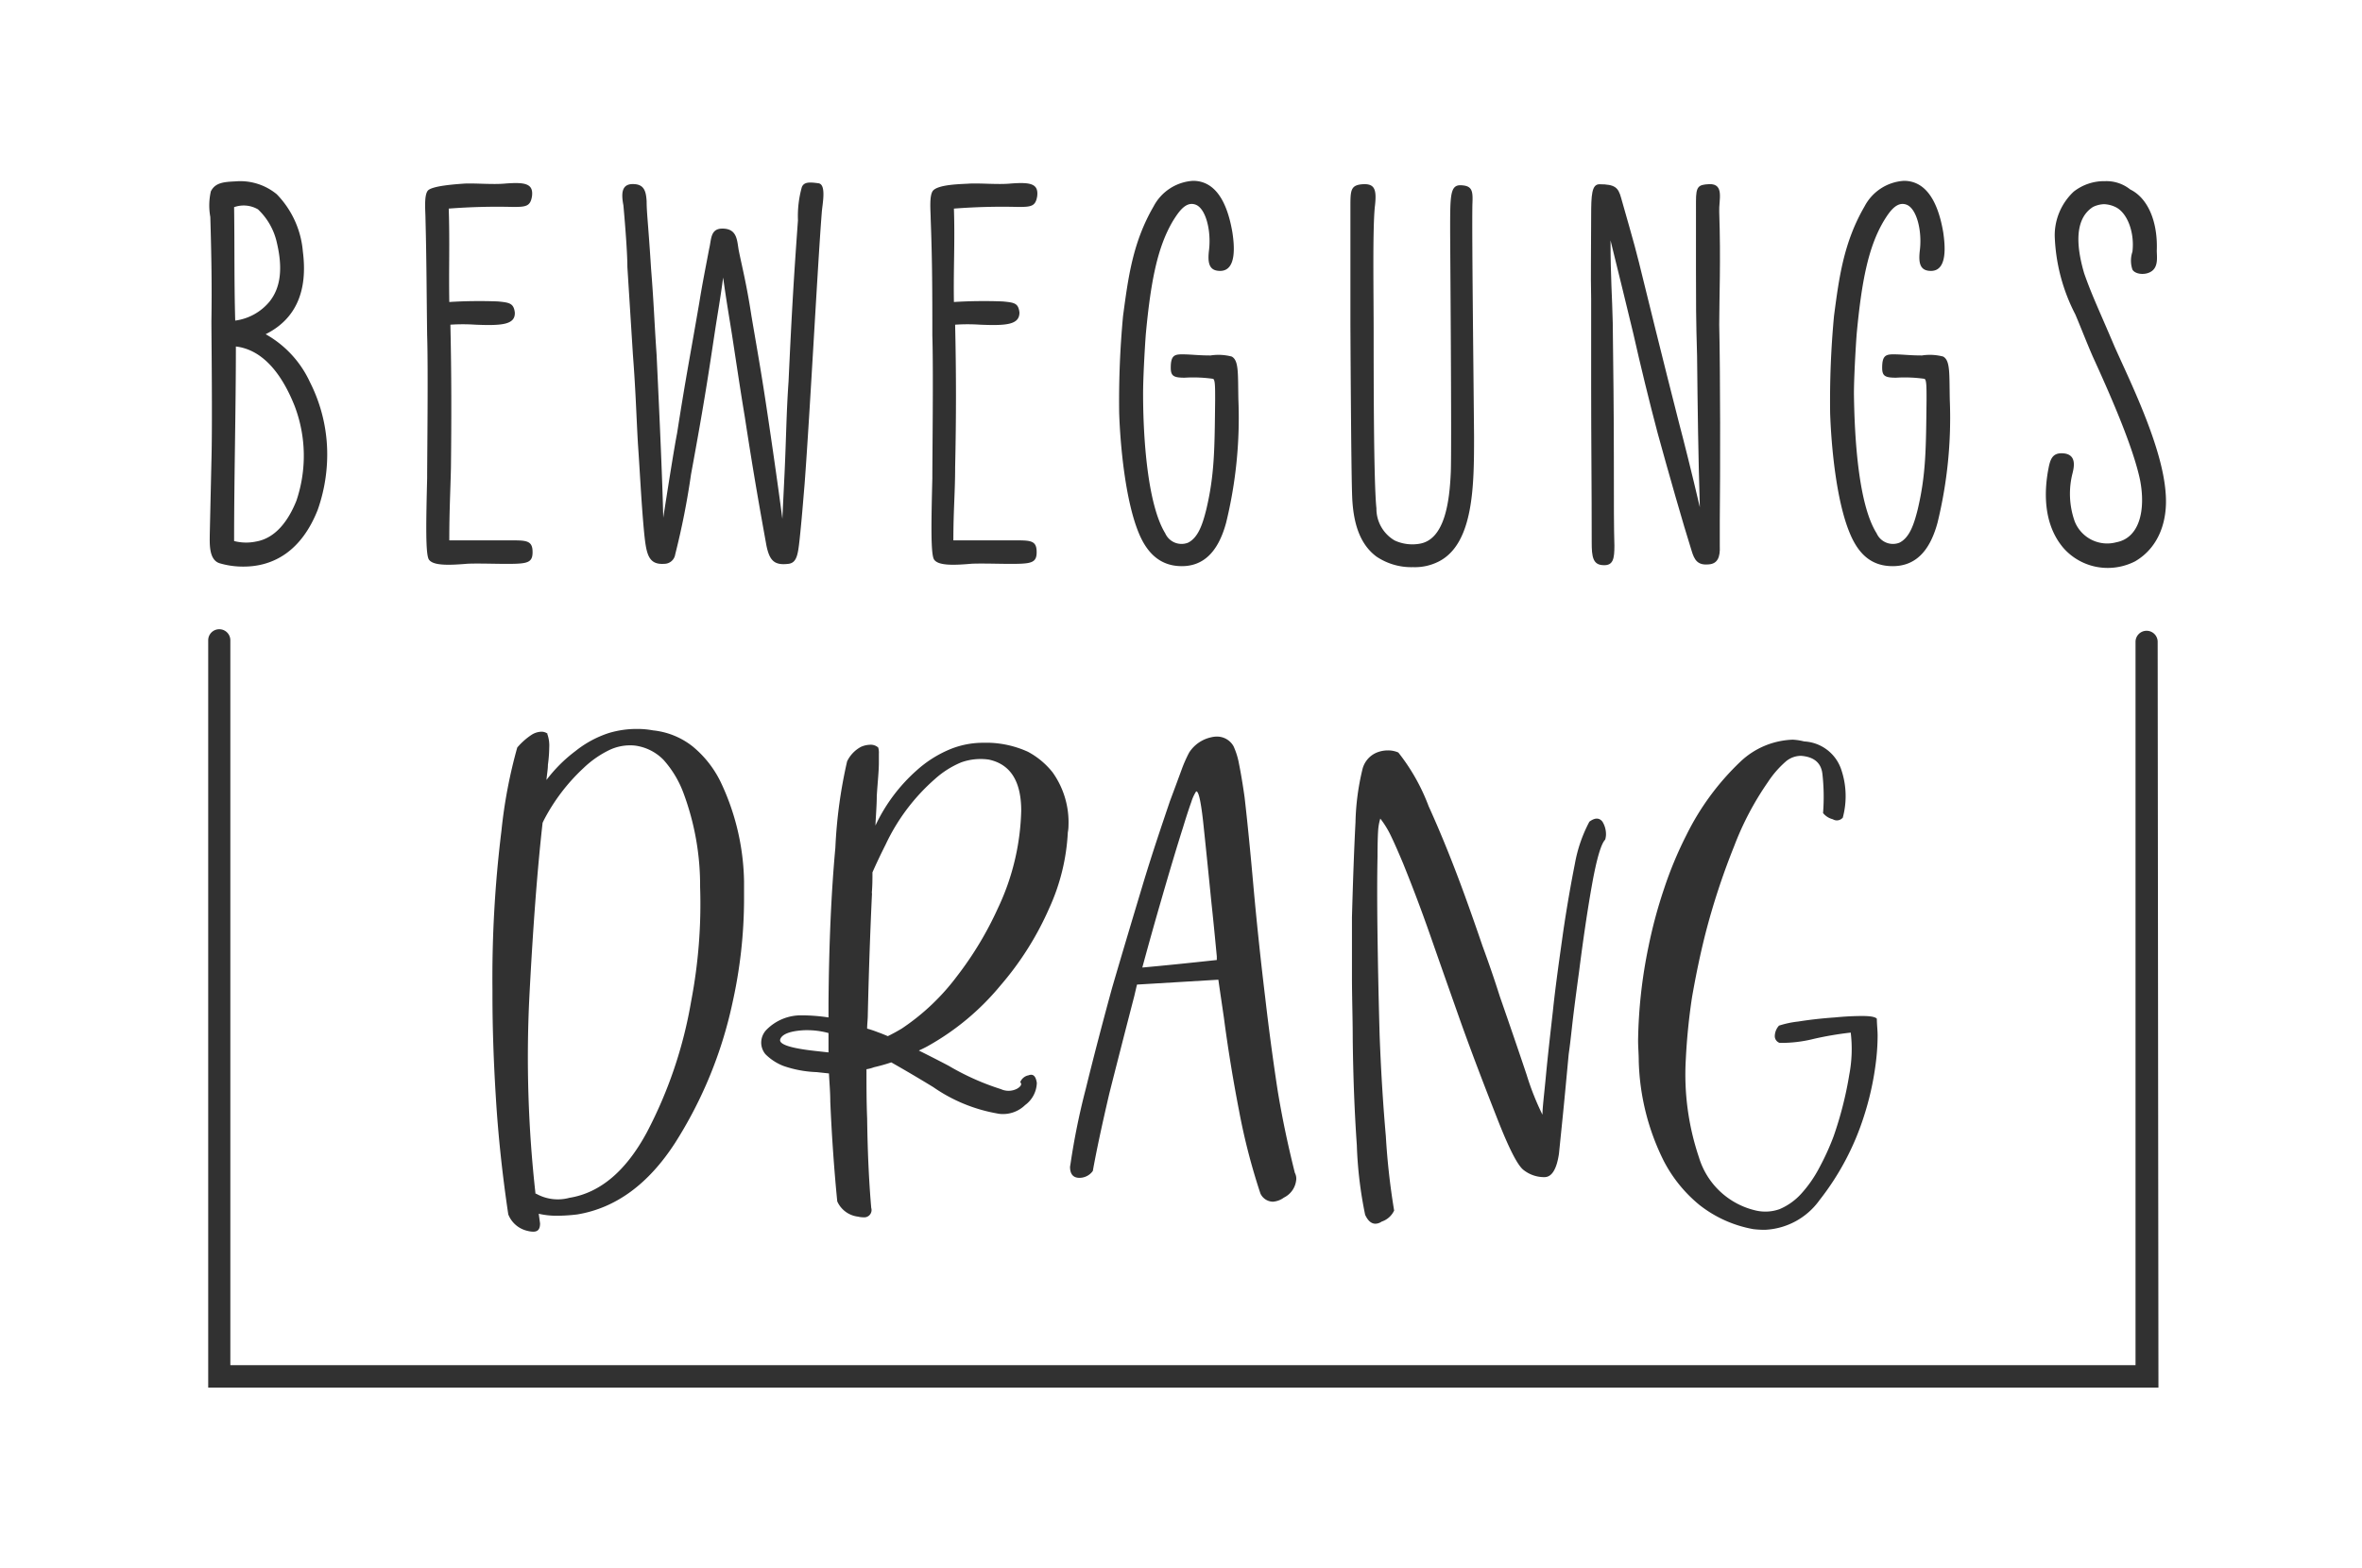
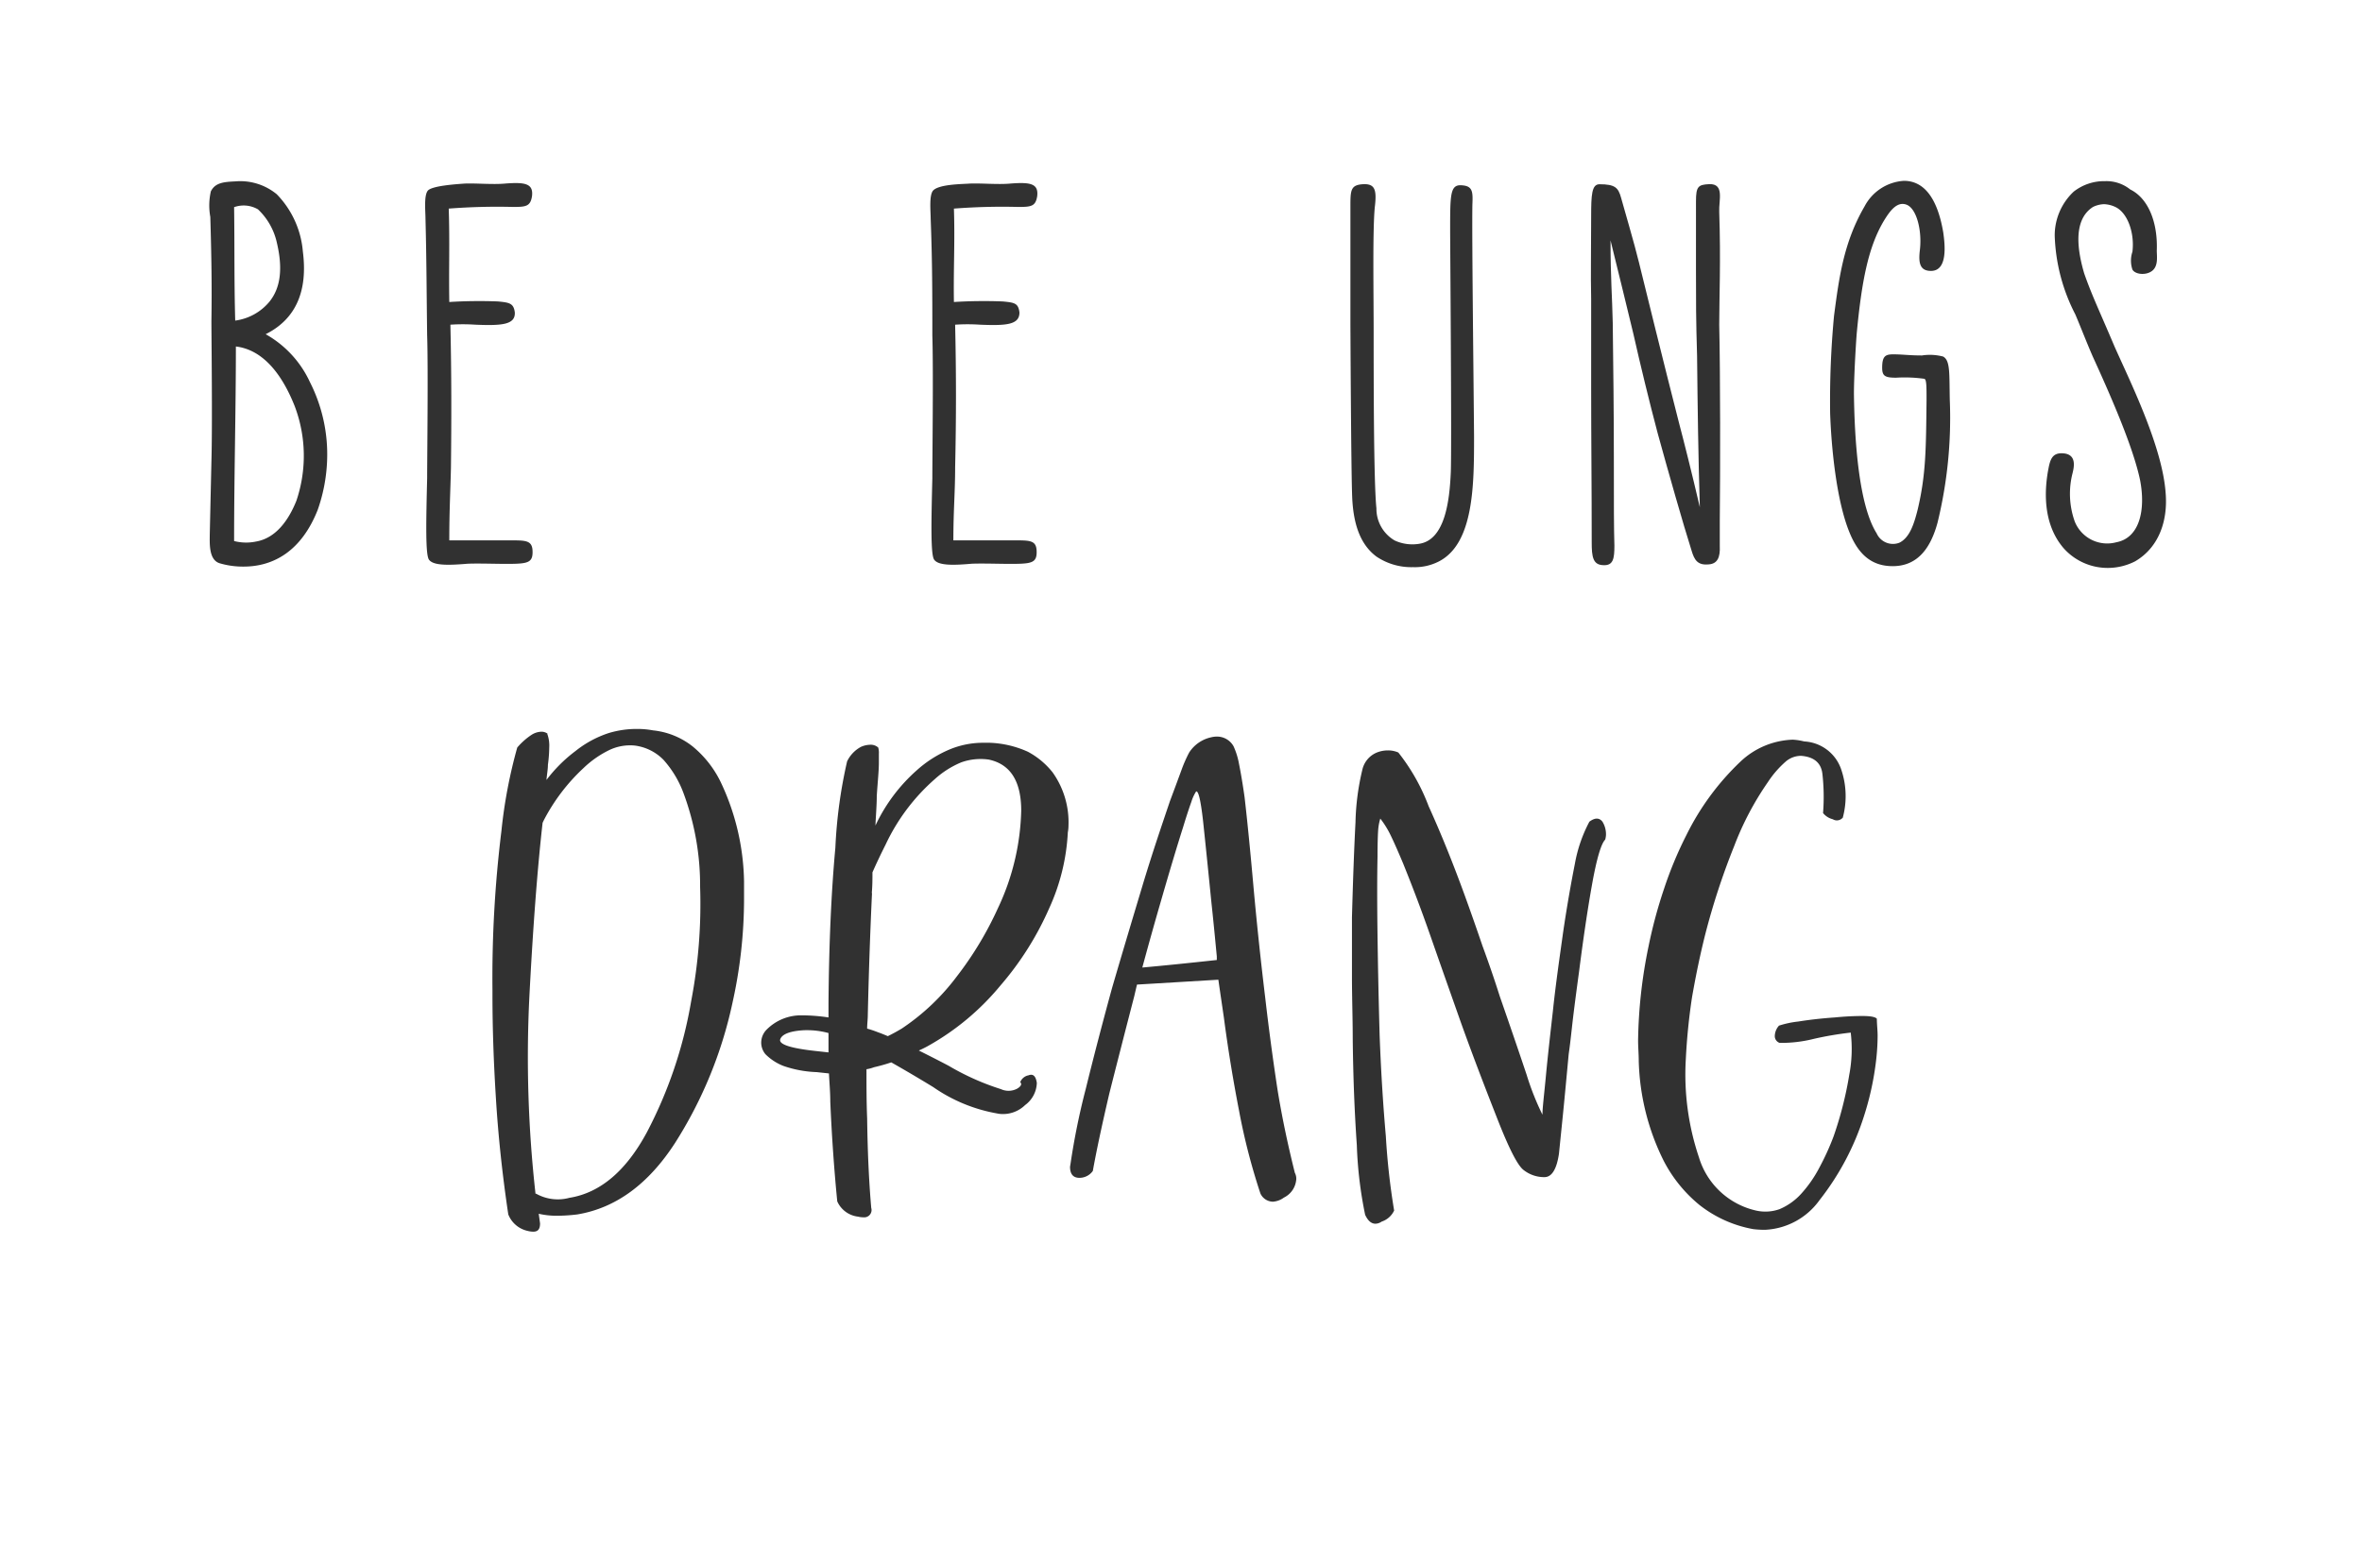
<svg xmlns="http://www.w3.org/2000/svg" id="Ebene_1" data-name="Ebene 1" viewBox="0 0 213.39 141.73">
  <defs>
    <style>.cls-1{fill:#313131;}</style>
  </defs>
  <title>Bewegungsdrang_Logo_final</title>
  <path class="cls-1" d="M19.85,50.9c-1-.3-.9-1.81-.9-2.56l.15-6.63c.1-3.37,0-11.3,0-12.71.05-3.22,0-6-.1-9.4a5.74,5.74,0,0,1,.05-2.31c.4-.8,1.2-.85,2.21-.9A5.19,5.19,0,0,1,25,17.55a8.41,8.41,0,0,1,2.36,5.17c.45,3.47-.55,6.08-3.36,7.48A9.53,9.53,0,0,1,28,34.53a14.42,14.42,0,0,1,1.55,7.13,15.09,15.09,0,0,1-.85,4.42C27.27,49.7,24.81,51.2,22,51.2A7.37,7.37,0,0,1,19.85,50.9Zm4.51-23.66c1-1.26,1.2-3,.65-5.32a5.9,5.9,0,0,0-1.7-3,2.57,2.57,0,0,0-2.16-.2c.05,3.62,0,6.68.1,10.25A4.85,4.85,0,0,0,24.36,27.24Zm-1.25,21.7c1.8-.3,2.95-1.91,3.66-3.67a12.65,12.65,0,0,0-.15-8.58c-1.36-3.42-3.21-5.13-5.31-5.38,0,5.83-.16,11.6-.16,17.58A4.33,4.33,0,0,0,23.11,48.94Z" />
  <path class="cls-1" d="M38.74,50.55c-.3-.5-.25-3.27-.15-7.33,0-1.91.1-9.85,0-12.91-.05-3.67-.05-6.69-.15-10.55,0-.66-.15-2.06.2-2.52s2.65-.6,3.31-.65c.95-.05,2.55.1,3.65,0,1.86-.15,2.61,0,2.46,1.16-.15.9-.55.95-1.7.95a56.91,56.91,0,0,0-5.82.15c.1,3.07,0,5.43.05,8.44A43.6,43.6,0,0,1,45,27.24c1,.1,1.41.15,1.51,1,.05,1.1-1.16,1.2-3.56,1.1a16.87,16.87,0,0,0-2.26,0c.1,4.47.1,8.34.05,12.91-.05,2.21-.15,3.87-.15,6.58,1.56,0,3.81,0,5.31,0s2.16-.05,2.21.91-.3,1.15-1.45,1.2-3.16-.05-4.41,0C40.39,51.1,39.09,51.1,38.74,50.55Z" />
-   <path class="cls-1" d="M58.18,48c-.25-2.71-.35-5.08-.55-7.94-.15-2.66-.2-4.77-.45-8l-.5-7.93c0-1.11-.16-3.37-.36-5.58-.2-1.05-.2-2,1-1.91.9.05,1.05.7,1.1,1.56,0,1.05.15,2.06.4,6.08.25,3.11.3,4.92.5,7.78.1,2.21.5,10.3.6,14.72.4-2.56,1-6.38,1.25-7.63.81-5.18,1.11-6.58,2-11.76.3-1.86.55-3.06.9-4.92.2-.8.1-1.76,1.1-1.81,1.41-.05,1.41,1,1.56,1.91.3,1.51.7,3,1.15,5.93.45,2.66.75,4.32,1.15,6.88s1.25,8.39,1.65,11.5l.2-4.12c.16-3.51.16-5.42.36-8.28.3-6.54.5-9.75.85-14.57a9.68,9.68,0,0,1,.35-3c.2-.5.75-.45,1.5-.35s.35,1.91.3,2.66c-.35,4.37-1.05,17.84-1.55,24.52-.15,1.76-.25,3.11-.45,5-.15,1.36-.25,2.11-1,2.21-1.26.15-1.71-.25-2-1.66-.55-3.06-1.1-6.07-1.95-11.6-.4-2.41-.65-4.12-1.15-7.38-.26-1.66-.51-3.07-.81-5.23-.25,1.91-.5,3.27-.75,4.92-.55,3.62-.9,6.08-2.15,12.86A69.72,69.72,0,0,1,61,50.1a1,1,0,0,1-1,.85C58.53,51.05,58.38,50,58.18,48Z" />
  <path class="cls-1" d="M84.38,50.55c-.3-.5-.25-3.27-.15-7.33,0-1.91.1-9.85,0-12.91,0-3.67,0-6.69-.15-10.55,0-.66-.15-2.06.2-2.52.5-.6,2.66-.6,3.31-.65,1-.05,2.55.1,3.66,0,1.85-.15,2.6,0,2.45,1.16-.15.9-.55.95-1.7.95a56.91,56.91,0,0,0-5.82.15c.1,3.07-.05,5.43,0,8.44a43.6,43.6,0,0,1,4.41-.05c1.06.1,1.41.15,1.51,1,0,1.1-1.16,1.2-3.56,1.1a16.72,16.72,0,0,0-2.25,0c.1,4.47.1,8.34,0,12.91,0,2.21-.16,3.87-.16,6.58,1.56,0,3.81,0,5.32,0s2.15-.05,2.2.91-.3,1.15-1.45,1.2-3.16-.05-4.41,0C86,51.1,84.73,51.1,84.38,50.55Z" />
-   <path class="cls-1" d="M102.87,48.14c-1.2-2.92-1.66-7.84-1.76-10.8a82.2,82.2,0,0,1,.35-8.79c.46-3.42.86-6.63,2.76-9.9a4.33,4.33,0,0,1,3.56-2.31c1.7,0,3,1.36,3.56,4.67.15,1,.45,3.47-1.11,3.47-1,0-1.15-.71-1-1.91.2-1.76-.3-3.72-1.2-4.07s-1.55.65-2.06,1.46c-1.4,2.36-2,5.42-2.45,10.19-.1,1.31-.25,4-.25,5.43,0,4,.4,10,2,12.61a1.61,1.61,0,0,0,2.06.85c.9-.45,1.3-1.6,1.65-3,.75-3.17.75-5.48.8-9.9,0-1.2,0-1.86-.2-1.91a12.77,12.77,0,0,0-2.55-.1c-1,0-1.26-.15-1.26-.9,0-1.06.3-1.21,1-1.21.9,0,1.4.1,2.6.1a4.72,4.72,0,0,1,1.91.1c.65.36.55,1.51.6,3.92a39.84,39.84,0,0,1-1.11,11.1c-.75,2.77-2.15,3.92-4,3.92S103.67,50.1,102.87,48.14Z" />
  <path class="cls-1" d="M124.36,50.3c-1.5-1.11-2.1-3-2.2-5.38S122,29.3,122,29.25V18.75c0-1.61,0-2.06,1.25-2.11.95,0,1.15.5.95,2.11-.2,2.16-.1,7.69-.1,11.35,0,3.87,0,13.52.25,15.83A3.32,3.32,0,0,0,126,48.84a3.81,3.81,0,0,0,2.21.3c2.35-.35,2.75-3.92,2.86-6.48.09-2.21-.06-20.9-.06-21.8,0-3.11,0-4.07.86-4.12,1.2,0,1.2.55,1.15,1.76-.05,2.71.1,14.92.15,20.9,0,4.37,0,9.74-3.21,11.35a4.73,4.73,0,0,1-2.3.5A5.64,5.64,0,0,1,124.36,50.3Z" />
  <path class="cls-1" d="M143.8,49c0-5.27-.05-9.29-.05-14V27c-.05-2.31,0-4.27,0-7.44,0-1.95.05-2.91.75-2.91,1.4,0,1.7.3,1.95,1.21s1.21,4.17,1.61,5.82,2.35,9.55,3.61,14.47c.45,1.71,1.15,4.47,1.9,7.69-.15-4.82-.2-9-.25-13.67-.1-3.21-.1-5-.1-7.78V18.2c0-1.36.2-1.51,1.2-1.56,1.4-.05.85,1.46.9,2.51.15,4.32,0,7.84,0,10.2.1,4.37.1,13.26.05,17.73,0,.71,0,1.46,0,2.26.05,1-.2,1.61-1,1.66-1,.1-1.3-.4-1.55-1.25-.75-2.36-2.11-7.14-3.06-10.6-.75-2.82-1.6-6.33-2.2-9-.5-2.06-1.36-5.62-2.06-8.43,0,3.36.15,5.12.2,7.43.05,4,.1,8.14.1,12.16,0,4.32,0,6.38.05,8,0,1.16-.1,1.81-1,1.76C143.9,51.05,143.8,50.3,143.8,49Z" />
  <path class="cls-1" d="M167.1,48.14c-1.21-2.92-1.66-7.84-1.76-10.8a82.2,82.2,0,0,1,.35-8.79c.45-3.42.86-6.63,2.76-9.9A4.32,4.32,0,0,1,172,16.34c1.7,0,3,1.36,3.56,4.67.14,1,.45,3.47-1.11,3.47-1,0-1.15-.71-1-1.91.2-1.76-.3-3.72-1.2-4.07s-1.56.65-2.06,1.46c-1.4,2.36-2,5.42-2.45,10.19-.1,1.31-.25,4-.25,5.43.05,4,.4,10,2.05,12.61a1.61,1.61,0,0,0,2.06.85c.9-.45,1.3-1.6,1.65-3,.75-3.17.75-5.48.8-9.9,0-1.2,0-1.86-.2-1.91a12.77,12.77,0,0,0-2.55-.1c-1,0-1.26-.15-1.26-.9,0-1.06.3-1.21,1-1.21.9,0,1.4.1,2.6.1a4.72,4.72,0,0,1,1.91.1c.65.36.55,1.51.6,3.92a39.84,39.84,0,0,1-1.11,11.1c-.75,2.77-2.15,3.92-4.05,3.92S167.9,50.1,167.1,48.14Z" />
  <path class="cls-1" d="M186.49,49.6c-2.06-2.32-1.76-5.58-1.41-7.34.15-.75.35-1.3,1.16-1.3,1.4,0,1.15,1.2,1,1.8a7.48,7.48,0,0,0,.2,4.37A3.16,3.16,0,0,0,191.2,49c2.1-.4,2.65-2.91,2.15-5.57-.6-2.92-2.56-7.44-4.26-11.16-.55-1.25-1.15-2.81-1.6-3.86a16.59,16.59,0,0,1-1.86-7.09,5.42,5.42,0,0,1,1.71-4,4.45,4.45,0,0,1,2.85-.95,3.43,3.43,0,0,1,2.26.75c1.65.81,2.5,3,2.4,5.53,0,.5.15,1.36-.4,1.81s-1.55.35-1.8-.1a2.51,2.51,0,0,1,0-1.61c.2-1.66-.4-3.42-1.45-4a2.61,2.61,0,0,0-1.11-.3,2.46,2.46,0,0,0-1,.25c-1.9,1.21-1.35,4.12-.8,6,.7,2,1.3,3.21,2.75,6.63,1.41,3.17,4.31,9,4.61,13.21.21,2.51-.6,4.92-2.75,6.18a5.43,5.43,0,0,1-2.51.6A5.32,5.32,0,0,1,186.49,49.6Z" />
-   <path class="cls-1" d="M195,125.39H18.81V57.86a1,1,0,0,1,2,0v65.5H192.93V58a1,1,0,1,1,2,0Z" />
  <path class="cls-1" d="M49,74.53q-.69,6.16-1.18,15.64a110.55,110.55,0,0,0,.56,17.7h.06a4,4,0,0,0,3,.37q4.17-.67,7-5.92a39.71,39.71,0,0,0,4-11.84,46.62,46.62,0,0,0,.81-10.34,23.93,23.93,0,0,0-1.5-8.47,9.37,9.37,0,0,0-1.8-3,4.4,4.4,0,0,0-2.62-1.3A4.36,4.36,0,0,0,55,67.8a9.13,9.13,0,0,0-2.3,1.62,17.31,17.31,0,0,0-3.56,4.68l-.12.25Zm.44-8.22a3.07,3.07,0,0,1,.18,1.24,12.56,12.56,0,0,1-.12,1.56c0,.42-.09.87-.13,1.37A13.27,13.27,0,0,1,52,67.86,9.57,9.57,0,0,1,55,66.24a8.75,8.75,0,0,1,2.56-.37A7.78,7.78,0,0,1,59,66a6.89,6.89,0,0,1,3.55,1.43,9.57,9.57,0,0,1,2.56,3.24,21.77,21.77,0,0,1,2.11,9v1.56a43.36,43.36,0,0,1-1.05,9.41A38.59,38.59,0,0,1,61,103.26q-3.62,5.61-8.84,6.48a15.37,15.37,0,0,1-1.81.12,7.15,7.15,0,0,1-1.68-.18l.12.87c0,.5-.17.75-.62.75a2.18,2.18,0,0,1-.5-.07,2.44,2.44,0,0,1-1.75-1.49q-.81-5.43-1.12-10.53-.31-4.92-.31-9.35v-.37a108.56,108.56,0,0,1,.81-14.4,44.82,44.82,0,0,1,1.43-7.54,6.19,6.19,0,0,1,1.25-1.12,1.75,1.75,0,0,1,.94-.31.9.9,0,0,1,.56.19" />
  <path class="cls-1" d="M78.78,80.7q-.25,5.3-.38,11c0,.42-.06.83-.06,1.25a9.2,9.2,0,0,1,.93.31c.34.12.65.25.94.37.41-.2.83-.43,1.25-.68a20.27,20.27,0,0,0,5-4.74,30.91,30.91,0,0,0,3.68-6.11,21.76,21.76,0,0,0,2.12-8.84q0-4-2.93-4.62a5.19,5.19,0,0,0-2.49.25,8.29,8.29,0,0,0-2.37,1.5A18.06,18.06,0,0,0,80,76.34c-.46.91-.85,1.74-1.18,2.49,0,.58,0,1.21-.06,1.87M72.54,93.1c-1.2.08-1.89.36-2.05.81s.89.81,3.18,1.06l1.18.13V93.35a7.41,7.41,0,0,0-2.31-.25m6.8-25.55a1.63,1.63,0,0,1,.06.56v.81c0,.75-.11,1.75-.19,3,0,.83-.08,1.72-.12,2.68l.06-.13a15.38,15.38,0,0,1,3.67-4.86,10.51,10.51,0,0,1,2.93-1.87,7.86,7.86,0,0,1,3.12-.62h.56a9.16,9.16,0,0,1,3.43.81A7.11,7.11,0,0,1,95.1,69.8a7.77,7.77,0,0,1,1.43,4.8,3.34,3.34,0,0,1-.06.62,18.73,18.73,0,0,1-1.68,6.85,27.68,27.68,0,0,1-4.42,7,23.08,23.08,0,0,1-6.48,5.42c-.3.17-.59.31-.88.44.92.46,1.81.91,2.68,1.37a22.92,22.92,0,0,0,4.74,2.12,1.65,1.65,0,0,0,1.49-.06c.33-.21.42-.4.25-.57a1,1,0,0,1,.75-.62c.41-.16.66.06.75.69a2.58,2.58,0,0,1-1.06,2,2.86,2.86,0,0,1-2,.81,2.47,2.47,0,0,1-.56-.06,14.47,14.47,0,0,1-5.73-2.37c-1.29-.79-2.55-1.53-3.8-2.24-.5.17-1,.31-1.56.44a3.38,3.38,0,0,1-.68.18c0,1.5,0,3,.06,4.43q.06,4.55.37,8.1A.66.66,0,0,1,78,110a2.05,2.05,0,0,1-.49-.06,2.35,2.35,0,0,1-1.87-1.38c-.29-2.94-.5-6-.63-9,0-.87-.08-1.72-.12-2.56l-1.12-.12a10.2,10.2,0,0,1-3-.56,4.72,4.72,0,0,1-1.62-1.06,1.65,1.65,0,0,1-.38-1A1.68,1.68,0,0,1,69.3,93a4.37,4.37,0,0,1,3.12-1.25,16.46,16.46,0,0,1,2.43.19V90.67q.06-8,.62-14.08a43.55,43.55,0,0,1,1.06-7.79,2.92,2.92,0,0,1,1.25-1.31,2.16,2.16,0,0,1,.81-.19,1,1,0,0,1,.75.25" />
  <path class="cls-1" d="M109.93,86.43c-.17-1.78-.33-3.44-.5-5q-.44-4.42-.74-7.23c-.21-1.87-.42-2.76-.63-2.68a3.85,3.85,0,0,0-.43.94c-.21.58-.46,1.35-.75,2.3-.54,1.7-1.21,3.93-2,6.67-.58,2-1.14,4-1.68,6q2.68-.24,6.73-.68Zm-13.21,18.7a63.52,63.52,0,0,1,1.37-6.73q1.06-4.31,2.37-9.1c.91-3.12,1.83-6.19,2.74-9.22s1.79-5.59,2.49-7.67c.42-1.12.77-2.07,1.06-2.86a12.18,12.18,0,0,1,.69-1.56,3.17,3.17,0,0,1,2-1.37,2.2,2.2,0,0,1,.5-.06,1.71,1.71,0,0,1,1.5.87,6.66,6.66,0,0,1,.5,1.62c.16.79.33,1.79.5,3q.38,3.3.81,8.16c.29,3.2.64,6.53,1.06,10q.49,4.24,1.12,8.35c.45,2.74,1,5.22,1.55,7.42a1.13,1.13,0,0,1,.13.56,2,2,0,0,1-1.12,1.68,1.88,1.88,0,0,1-1,.37,1.27,1.27,0,0,1-1.12-.74,57,57,0,0,1-1.93-7.48c-.54-2.78-1-5.59-1.37-8.41-.17-1.17-.34-2.31-.5-3.43l-7.35.44c-.09.37-.17.72-.25,1.06q-1.18,4.55-2.25,8.78c-.66,2.83-1.16,5.15-1.49,7a1.48,1.48,0,0,1-1.31.62q-.75-.06-.75-1Z" />
  <path class="cls-1" d="M140.84,104.26c-.21,1.41-.65,2.11-1.31,2.11a3,3,0,0,1-1.93-.68c-.54-.46-1.31-2-2.31-4.55s-2.14-5.48-3.3-8.72c-.91-2.58-1.83-5.18-2.74-7.79s-1.75-4.78-2.49-6.61c-.42-1-.79-1.85-1.13-2.55a8.45,8.45,0,0,0-.93-1.5,4.79,4.79,0,0,0-.19,1q-.06.87-.06,2.43-.06,2.75,0,7.16t.19,9q.18,4.8.56,9.1a63.75,63.75,0,0,0,.75,6.73,1.9,1.9,0,0,1-1.13,1,1,1,0,0,1-.56.19q-.56,0-.93-.81a36.86,36.86,0,0,1-.75-6.29q-.31-4.42-.37-9.6c0-1.87-.07-3.74-.07-5.61V82.88c.09-3.24.19-6.1.32-8.6a22.26,22.26,0,0,1,.62-4.73A2.2,2.2,0,0,1,124.39,68a2.68,2.68,0,0,1,1-.19,2.26,2.26,0,0,1,.94.19,18,18,0,0,1,2.74,4.86q1.62,3.56,3.24,8,.81,2.23,1.62,4.61c.58,1.58,1.1,3.09,1.56,4.55q1.43,4.11,2.43,7.1a24.41,24.41,0,0,0,1.43,3.61c0-.62.15-1.78.31-3.49s.38-3.65.63-5.85c.12-1.17.27-2.35.43-3.56s.34-2.45.5-3.61c.33-2.24.69-4.3,1.06-6.17a12.94,12.94,0,0,1,1.31-3.8c.5-.37.89-.37,1.18,0a2.17,2.17,0,0,1,.32,1.18,2,2,0,0,1-.07.44c-.37.37-.77,1.72-1.18,4s-.81,5-1.18,7.91c-.17,1.25-.34,2.52-.5,3.81s-.27,2.51-.44,3.67c-.21,2.25-.39,4.2-.56,5.86Z" />
  <path class="cls-1" d="M166.51,73.85a.7.7,0,0,1-.93.18,1.64,1.64,0,0,1-.88-.56,18.51,18.51,0,0,0-.06-3.55c-.12-1-.77-1.53-1.93-1.62a2.13,2.13,0,0,0-1.43.56,9,9,0,0,0-1.56,1.81,26.81,26.81,0,0,0-3.05,5.79,63.82,63.82,0,0,0-2.62,8c-.46,1.83-.85,3.72-1.19,5.67a55.48,55.48,0,0,0-.56,5.61,23.46,23.46,0,0,0,1.19,8.85,7,7,0,0,0,5.11,4.79,3.81,3.81,0,0,0,2.18-.12,5.57,5.57,0,0,0,1.93-1.37,11.17,11.17,0,0,0,1.62-2.31,23.19,23.19,0,0,0,1.31-2.86,33,33,0,0,0,1.43-5.61,12.4,12.4,0,0,0,.13-3.8,30.09,30.09,0,0,0-3.31.56,12.08,12.08,0,0,1-3.11.37.64.64,0,0,1-.44-.62,1.45,1.45,0,0,1,.38-.94,8.7,8.7,0,0,1,1.74-.37c1-.16,2.14-.29,3.3-.37.92-.09,1.75-.13,2.5-.13s1.18.09,1.3.25c0,.5.07,1,.07,1.56a20.33,20.33,0,0,1-.19,2.62,26.26,26.26,0,0,1-1.06,4.67,24,24,0,0,1-4,7.54,6.42,6.42,0,0,1-4.92,2.68,8.78,8.78,0,0,1-1.06-.06,11,11,0,0,1-4.86-2.18,12.65,12.65,0,0,1-3.24-4,21.41,21.41,0,0,1-2.25-9c0-.63-.06-1.25-.06-1.87a44.49,44.49,0,0,1,.94-8.48,43,43,0,0,1,1.43-5.3,34.64,34.64,0,0,1,2-4.79,23.43,23.43,0,0,1,4.86-6.61,7.22,7.22,0,0,1,4.74-2A5.33,5.33,0,0,1,163,67a3.73,3.73,0,0,1,3.37,2.62,7.47,7.47,0,0,1,.12,4.24" />
</svg>